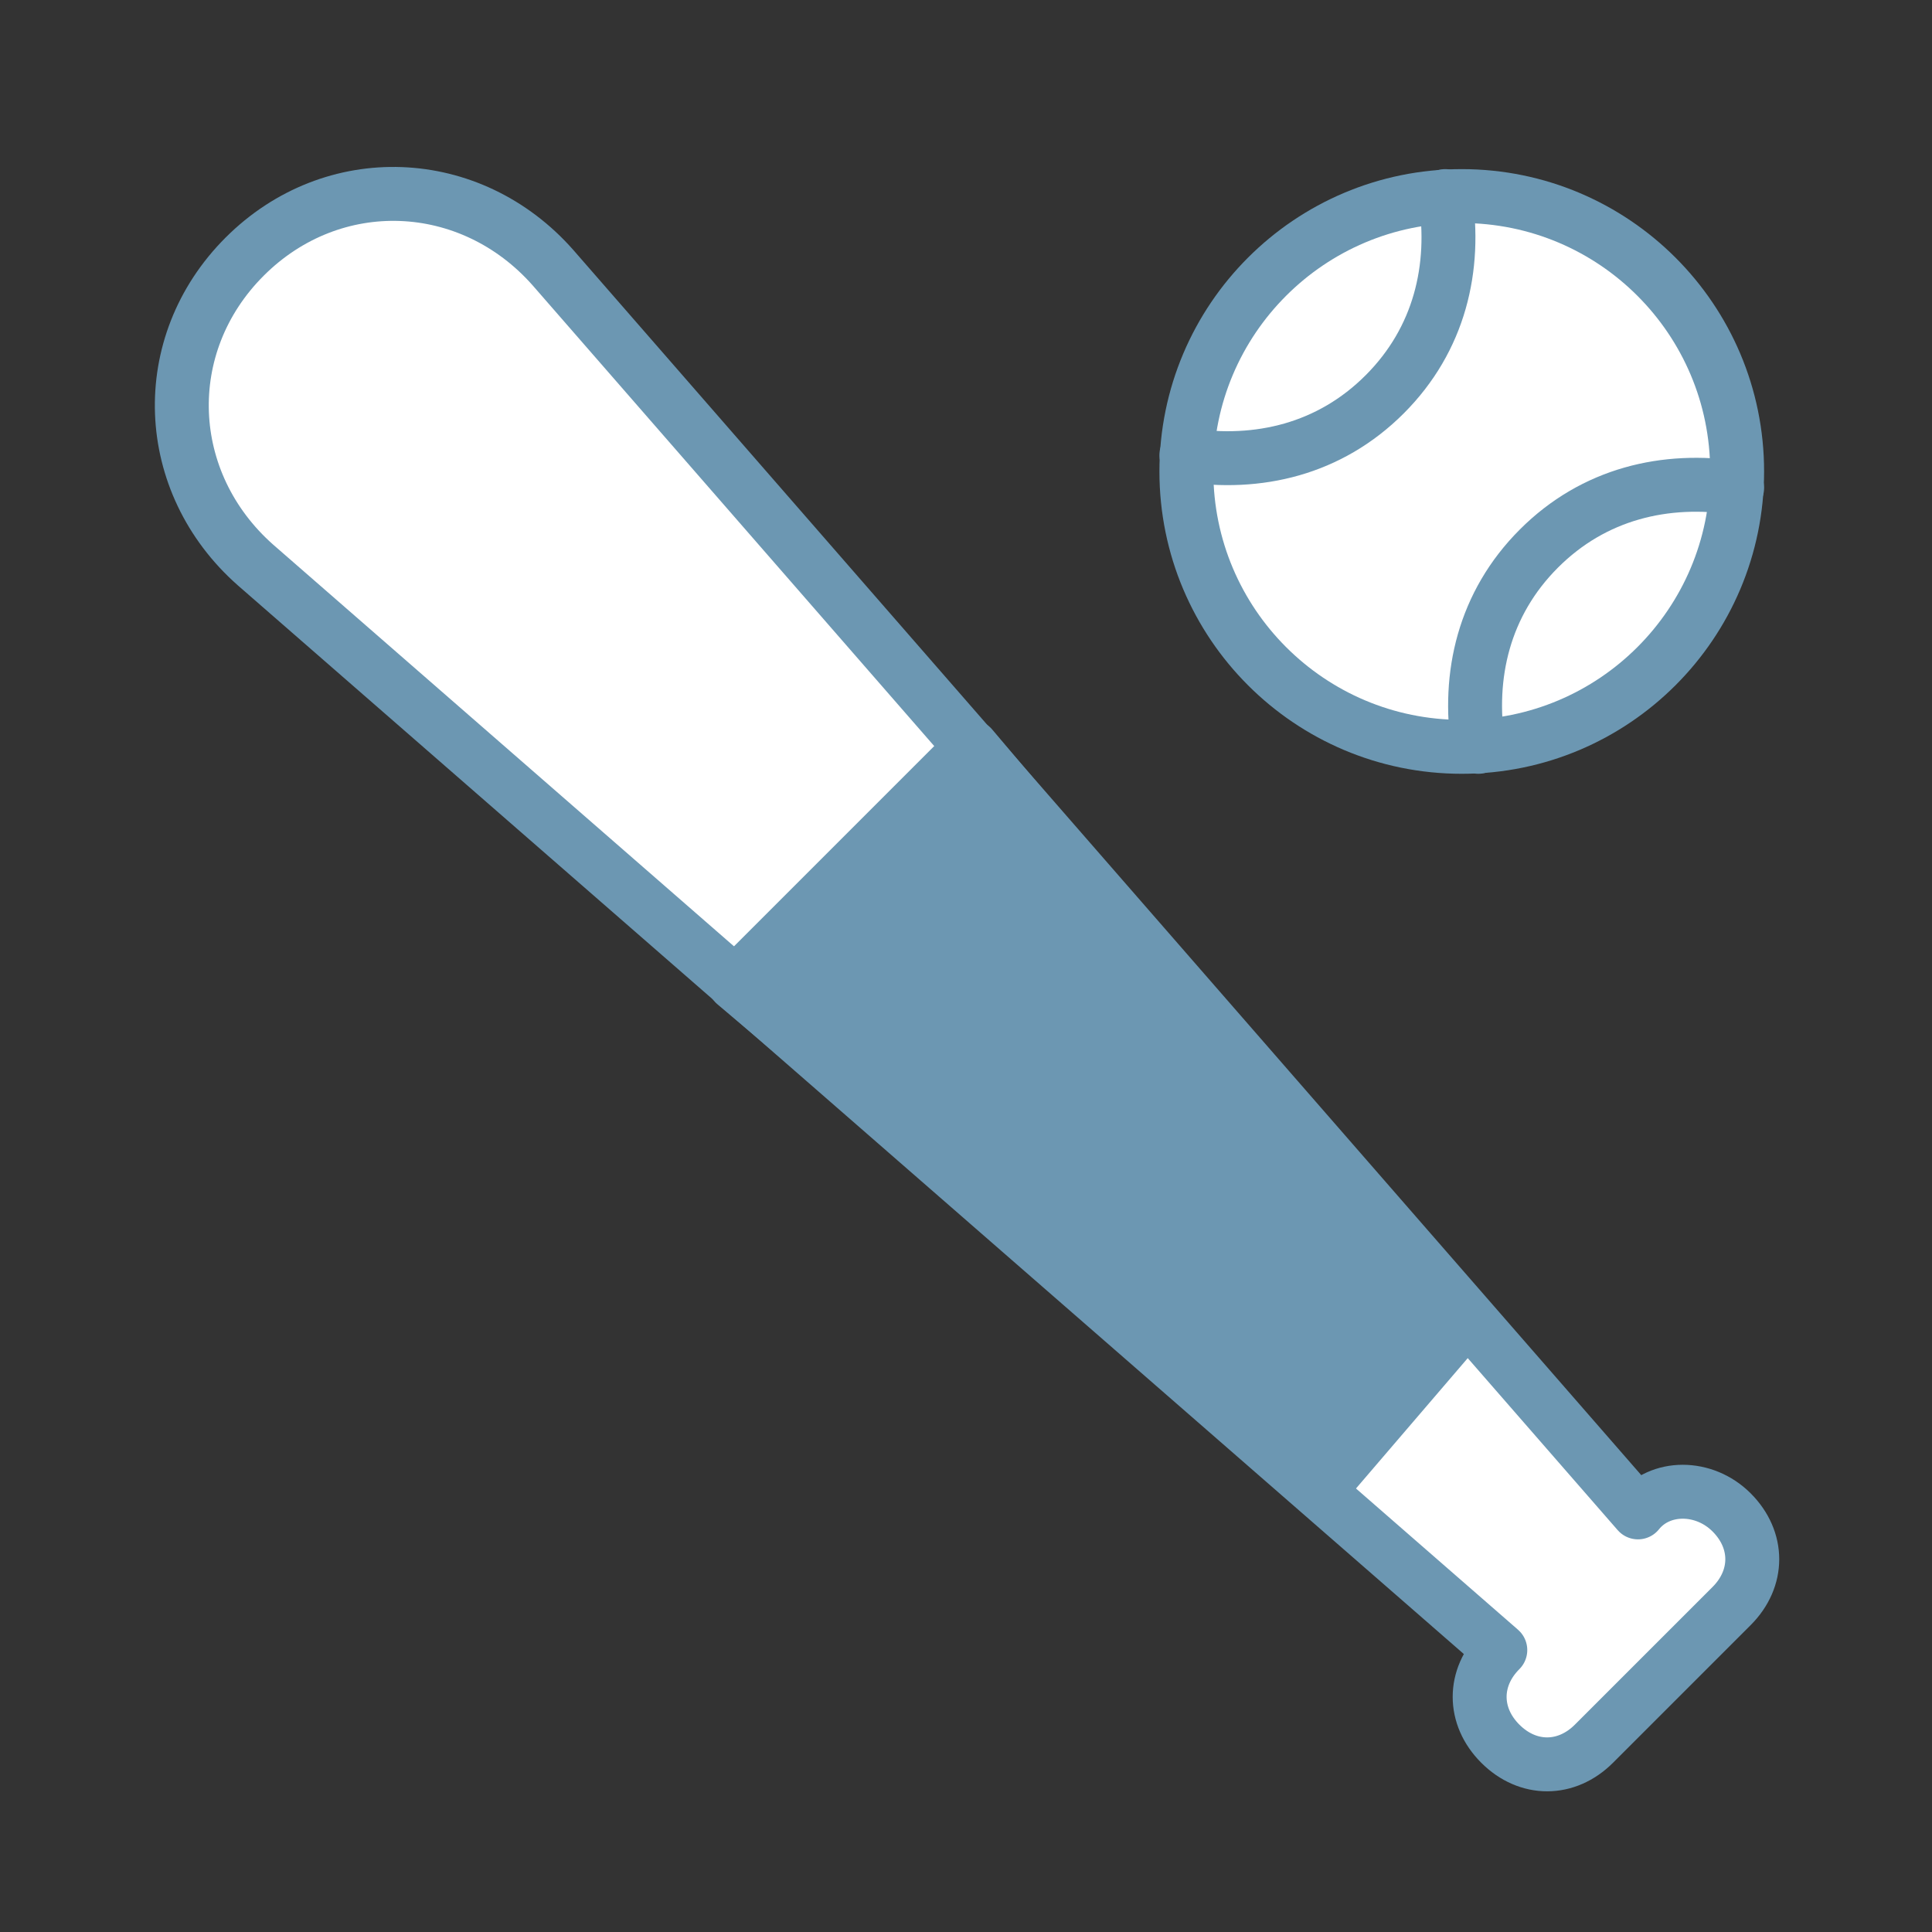
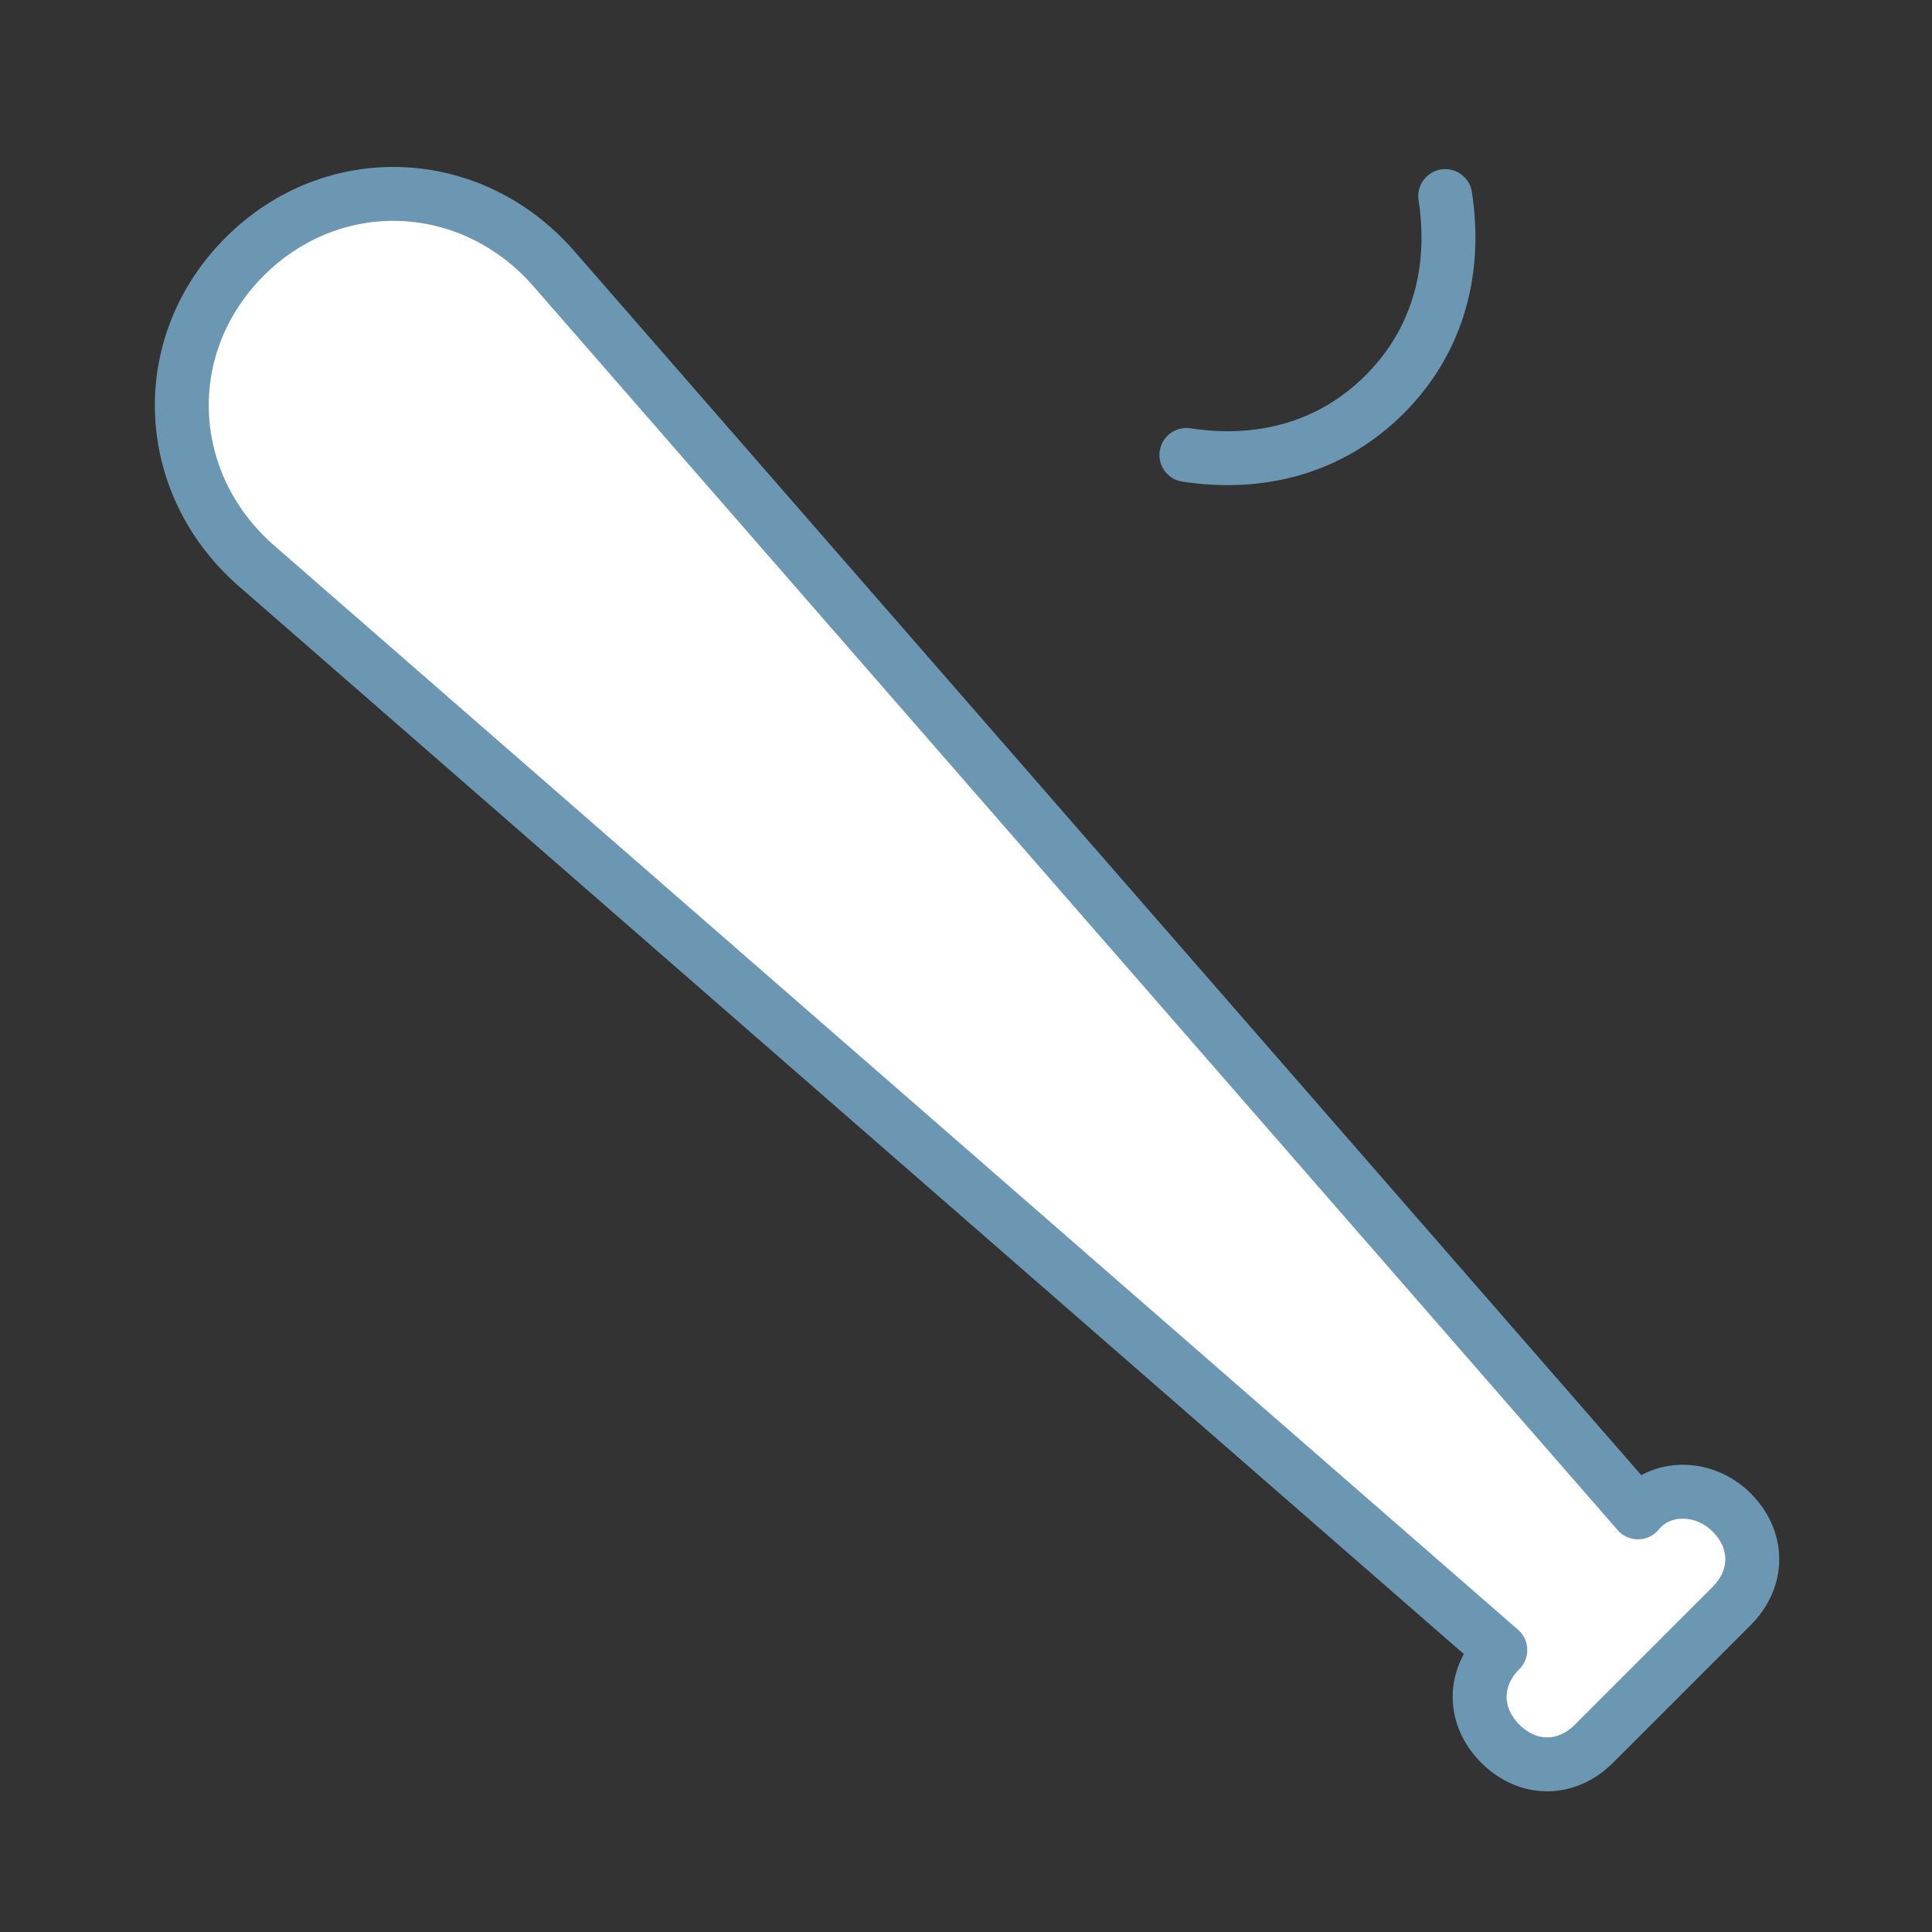
<svg xmlns="http://www.w3.org/2000/svg" width="43" height="43" viewBox="0 0 43 43" fill="none">
  <rect x="0" y="0" width="43" height="43" fill="#333333" stroke="none" />
-   <path d="M32.534 16.622C35.919 16.622 38.663 13.878 38.663 10.493C38.663 7.108 35.919 4.364 32.534 4.364C29.149 4.364 26.405 7.108 26.405 10.493C26.405 13.878 29.149 16.622 32.534 16.622Z" fill="white" stroke="#6C97B2" stroke-width="1.2" stroke-miterlimit="10" stroke-linecap="round" stroke-linejoin="round" />
  <path d="M32.166 4.364C32.412 5.958 32.044 7.551 30.818 8.777C29.592 10.003 27.999 10.371 26.405 10.126" stroke="#6C97B2" stroke-width="1.2" stroke-miterlimit="10" stroke-linecap="round" stroke-linejoin="round" />
-   <path d="M32.902 16.622C32.657 15.028 33.025 13.435 34.251 12.209C35.476 10.983 37.07 10.616 38.663 10.861" stroke="#6C97B2" stroke-width="1.2" stroke-miterlimit="10" stroke-linecap="round" stroke-linejoin="round" />
  <path d="M36.456 33.661L12.308 5.958C10.47 3.874 7.405 3.752 5.444 5.713C3.483 7.674 3.605 10.739 5.689 12.577L33.392 36.725C32.779 37.338 32.779 38.196 33.392 38.809C34.005 39.422 34.863 39.422 35.476 38.809L38.54 35.745C39.153 35.132 39.153 34.274 38.54 33.661C37.927 33.048 36.947 33.048 36.456 33.661Z" fill="white" stroke="#6C97B2" stroke-width="1.2" stroke-miterlimit="10" stroke-linecap="round" stroke-linejoin="round" />
-   <path d="M21.624 16.622L16.354 21.893L29.5 33L32.5 29.5L21.624 16.622Z" fill="#6C97B2" stroke="#6C97B2" stroke-width="1.2" stroke-miterlimit="10" stroke-linejoin="round" />
</svg>